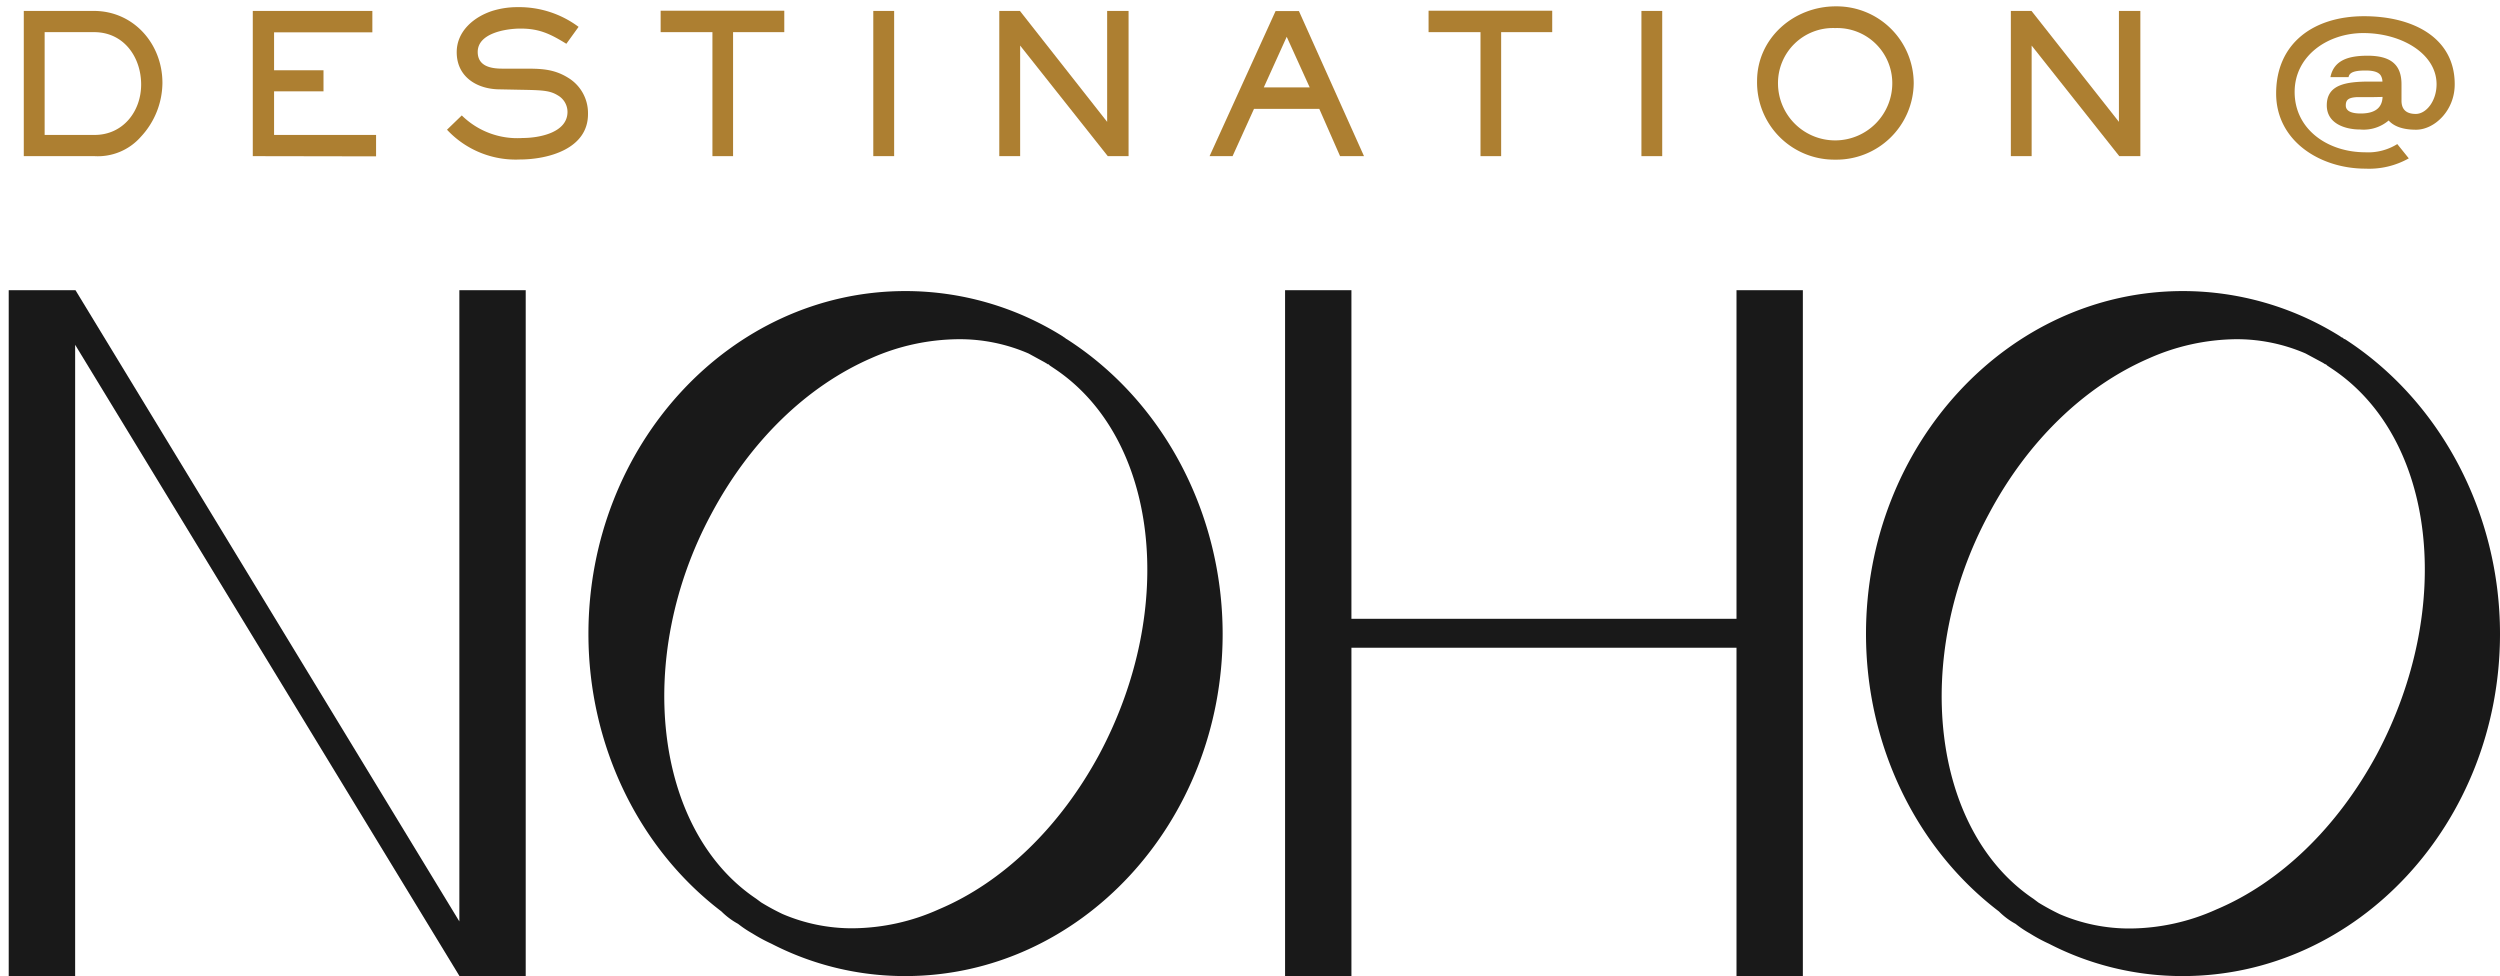
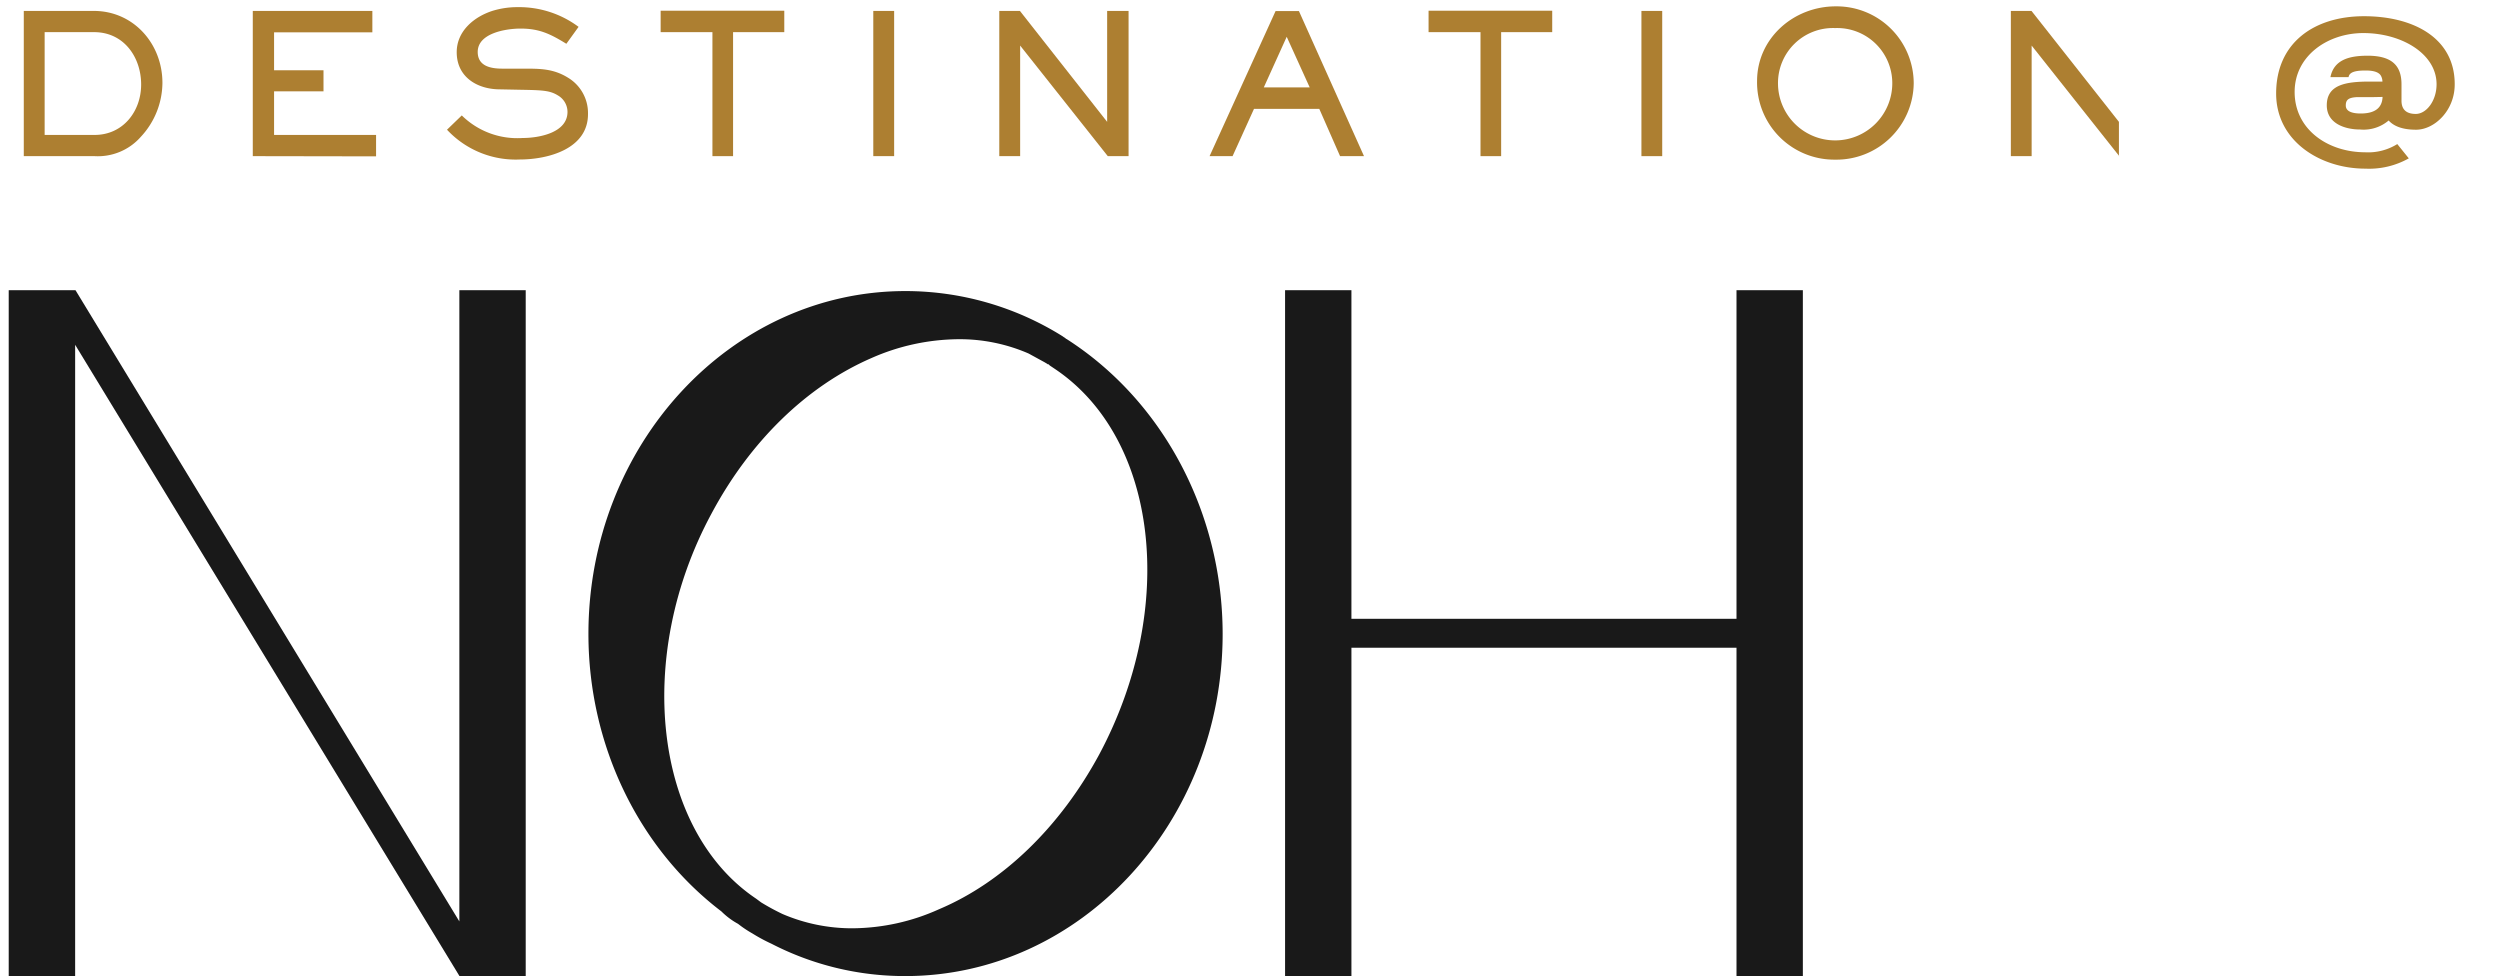
<svg xmlns="http://www.w3.org/2000/svg" id="Layer_1" data-name="Layer 1" viewBox="0 0 350 136.68">
  <defs>
    <style>.cls-1{fill:#ad7f31;}.cls-2{fill:#191919;}</style>
  </defs>
  <path class="cls-1" d="M19.71,19.16a8,8,0,0,1-6.48,2.7H3.33V1.53h9.81c5.54,0,9.6,4.58,9.6,10.08A11.19,11.19,0,0,1,19.71,19.16ZM13.17,4.5H6.25V18.89h7c3.95,0,6.51-3.27,6.51-7.06S17.37,4.5,13.17,4.5Z" />
  <path class="cls-1" d="M35.39,21.86V1.53H52.13v3H38.37V9.84h6.92v2.95H38.37v6.1H52.65v3Z" />
  <path class="cls-1" d="M72.75,22.33a13.13,13.13,0,0,1-10.17-4.17l2.07-2a11.08,11.08,0,0,0,8.51,3.16c2.26,0,6.29-.71,6.29-3.66a2.68,2.68,0,0,0-1.36-2.31C77,12.68,76,12.62,73,12.57l-3-.06c-3.17,0-6.06-1.71-6.06-5.2,0-3,2.49-5,5.07-5.81A11.82,11.82,0,0,1,72.5,1,13.93,13.93,0,0,1,81,3.76L79.29,6.13C77.08,4.77,75.53,4,72.88,4c-2,0-6,.62-6,3.27,0,2,1.83,2.34,3.44,2.34h3c2.27,0,4.12,0,6.14,1.23a5.78,5.78,0,0,1,2.86,5.07C82.37,20.85,76.73,22.33,72.75,22.33Z" />
  <path class="cls-1" d="M102.63,4.5V21.86H99.74V4.5H92.49v-3H109.8v3Z" />
  <path class="cls-1" d="M122.26,21.86V1.53h2.92V21.86Z" />
  <path class="cls-1" d="M155.09,21.86,142.82,6.38V21.86H139.9V1.53h2.89L155,17.06V1.53h3V21.86Z" />
  <path class="cls-1" d="M187.61,21.86l-2.91-6.62h-9.14l-3,6.62h-3.22l9.24-20.31h3.27l9.11,20.31ZM180.14,5.15l-3.21,7.09h6.43Z" />
  <path class="cls-1" d="M210.16,4.5V21.86h-2.89V4.5H200v-3h17.31v3Z" />
  <path class="cls-1" d="M229.8,21.86V1.53h2.91V21.86Z" />
  <path class="cls-1" d="M256.92,22.35a10.81,10.81,0,0,1-10.93-11c0-6,5.13-10.46,11-10.46a10.79,10.79,0,0,1,10.93,10.79A10.82,10.82,0,0,1,256.92,22.35Zm0-18.42a7.7,7.7,0,0,0-8,7.82,8,8,0,0,0,16-.19A7.72,7.72,0,0,0,256.92,3.93Z" />
-   <path class="cls-1" d="M296.7,21.86,284.43,6.38V21.86h-2.91V1.53h2.89l12.24,15.53V1.53h3V21.86Z" />
+   <path class="cls-1" d="M296.7,21.86,284.43,6.38V21.86h-2.91V1.53h2.89l12.24,15.53V1.53V21.86Z" />
  <path class="cls-1" d="M338.25,18.16c-2.15,0-3.24-.63-3.84-1.29a5.42,5.42,0,0,1-4,1.26c-2,0-4.66-.77-4.66-3.38,0-2.92,2.69-3.33,6.07-3.33h1.72a1.7,1.7,0,0,0-.16-.71c-.25-.6-1.06-.84-2.18-.84-1.47,0-2.29.22-2.4.93h-2.54c.49-2.43,2.62-3,5.21-3,3.33,0,4.74,1.33,4.74,4v2.29c0,1.09.52,1.86,2,1.86s2.91-1.83,2.91-4.15c0-4.28-4.9-7.17-10.25-7.17-5,0-9.62,3.19-9.62,8.24,0,5.29,4.69,8.45,9.87,8.45a7.7,7.7,0,0,0,4.5-1.15l1.61,2a11.31,11.31,0,0,1-6.08,1.44c-6.3,0-12.49-3.84-12.49-10.52,0-7.14,5.37-10.82,12.3-10.82s12.7,3.05,12.7,9.51C343.68,15.48,340.82,18.16,338.25,18.16Zm-6.18-4.56H331c-.39,0-.74,0-1.1,0-1.09.08-1.49.35-1.49,1.17s.87,1.12,2.09,1.12c1.89,0,3-.71,3.06-2.32Z" />
  <path class="cls-2" d="M73.6,40.63v96.05H64.31v-.06L10.52,48.27v88.41H1.22V40.63h9.35L64.31,129V40.63Z" />
  <path class="cls-2" d="M171.17,88.75c0,26.38-19.89,47.9-44.43,47.9A40.72,40.72,0,0,1,108,132.12a23.6,23.6,0,0,1-2.67-1.44,15.62,15.62,0,0,1-2-1.34A10.18,10.18,0,0,1,101,127.6c-11.66-8.87-18.62-23.37-18.62-38.85,0-26.45,19.89-48,44.37-48a41.48,41.48,0,0,1,22,6.32l.24.17H149a1,1,0,0,1,.23.18l.12.06,0,0C162.87,56.15,171.16,71.87,171.17,88.75Zm-23.5-37.11-.7-.47L146.8,51h-.12c-.11-.12-.29-.17-.34-.23L144,49.49a24.22,24.22,0,0,0-9.86-2A30.65,30.65,0,0,0,122,50.13C112.93,54.07,105,61.79,99.59,71.94c-10.84,20.12-8,44.3,6.26,53.87l.7.52a32.41,32.41,0,0,0,3,1.63,24.63,24.63,0,0,0,9.85,2,29.84,29.84,0,0,0,12.07-2.67c8.93-3.77,16.93-11.49,22.44-21.7C164.9,85,162.11,61.31,147.67,51.64Z" />
  <path class="cls-2" d="M252.4,40.63v96.05h-9.29v-46H189.2v46h-9.29V40.63h9.29v46h53.91v-46Z" />
-   <path class="cls-2" d="M350,88.75c0,26.38-19.89,47.9-44.42,47.9a40.66,40.66,0,0,1-18.73-4.53,22.78,22.78,0,0,1-2.67-1.44,15,15,0,0,1-2-1.34,10,10,0,0,1-2.33-1.74c-11.66-8.87-18.61-23.37-18.61-38.85,0-26.45,19.89-48,44.36-48a41.54,41.54,0,0,1,22,6.32l.23.17h.06a.79.79,0,0,1,.23.18l.12.06.05,0C341.7,56.15,350,71.87,350,88.75ZM326.5,51.64l-.7-.47-.17-.17h-.11a3.33,3.33,0,0,0-.35-.23l-2.38-1.28a24.21,24.21,0,0,0-9.85-2,30.7,30.7,0,0,0-12.07,2.67c-9.11,3.94-17.05,11.66-22.44,21.81-10.85,20.12-8,44.3,6.26,53.87l.69.52a33.73,33.73,0,0,0,3,1.63,24.64,24.64,0,0,0,9.86,2,29.8,29.8,0,0,0,12.06-2.67c8.94-3.77,16.94-11.49,22.45-21.7C343.73,85,341,61.31,326.5,51.64Z" />
</svg>